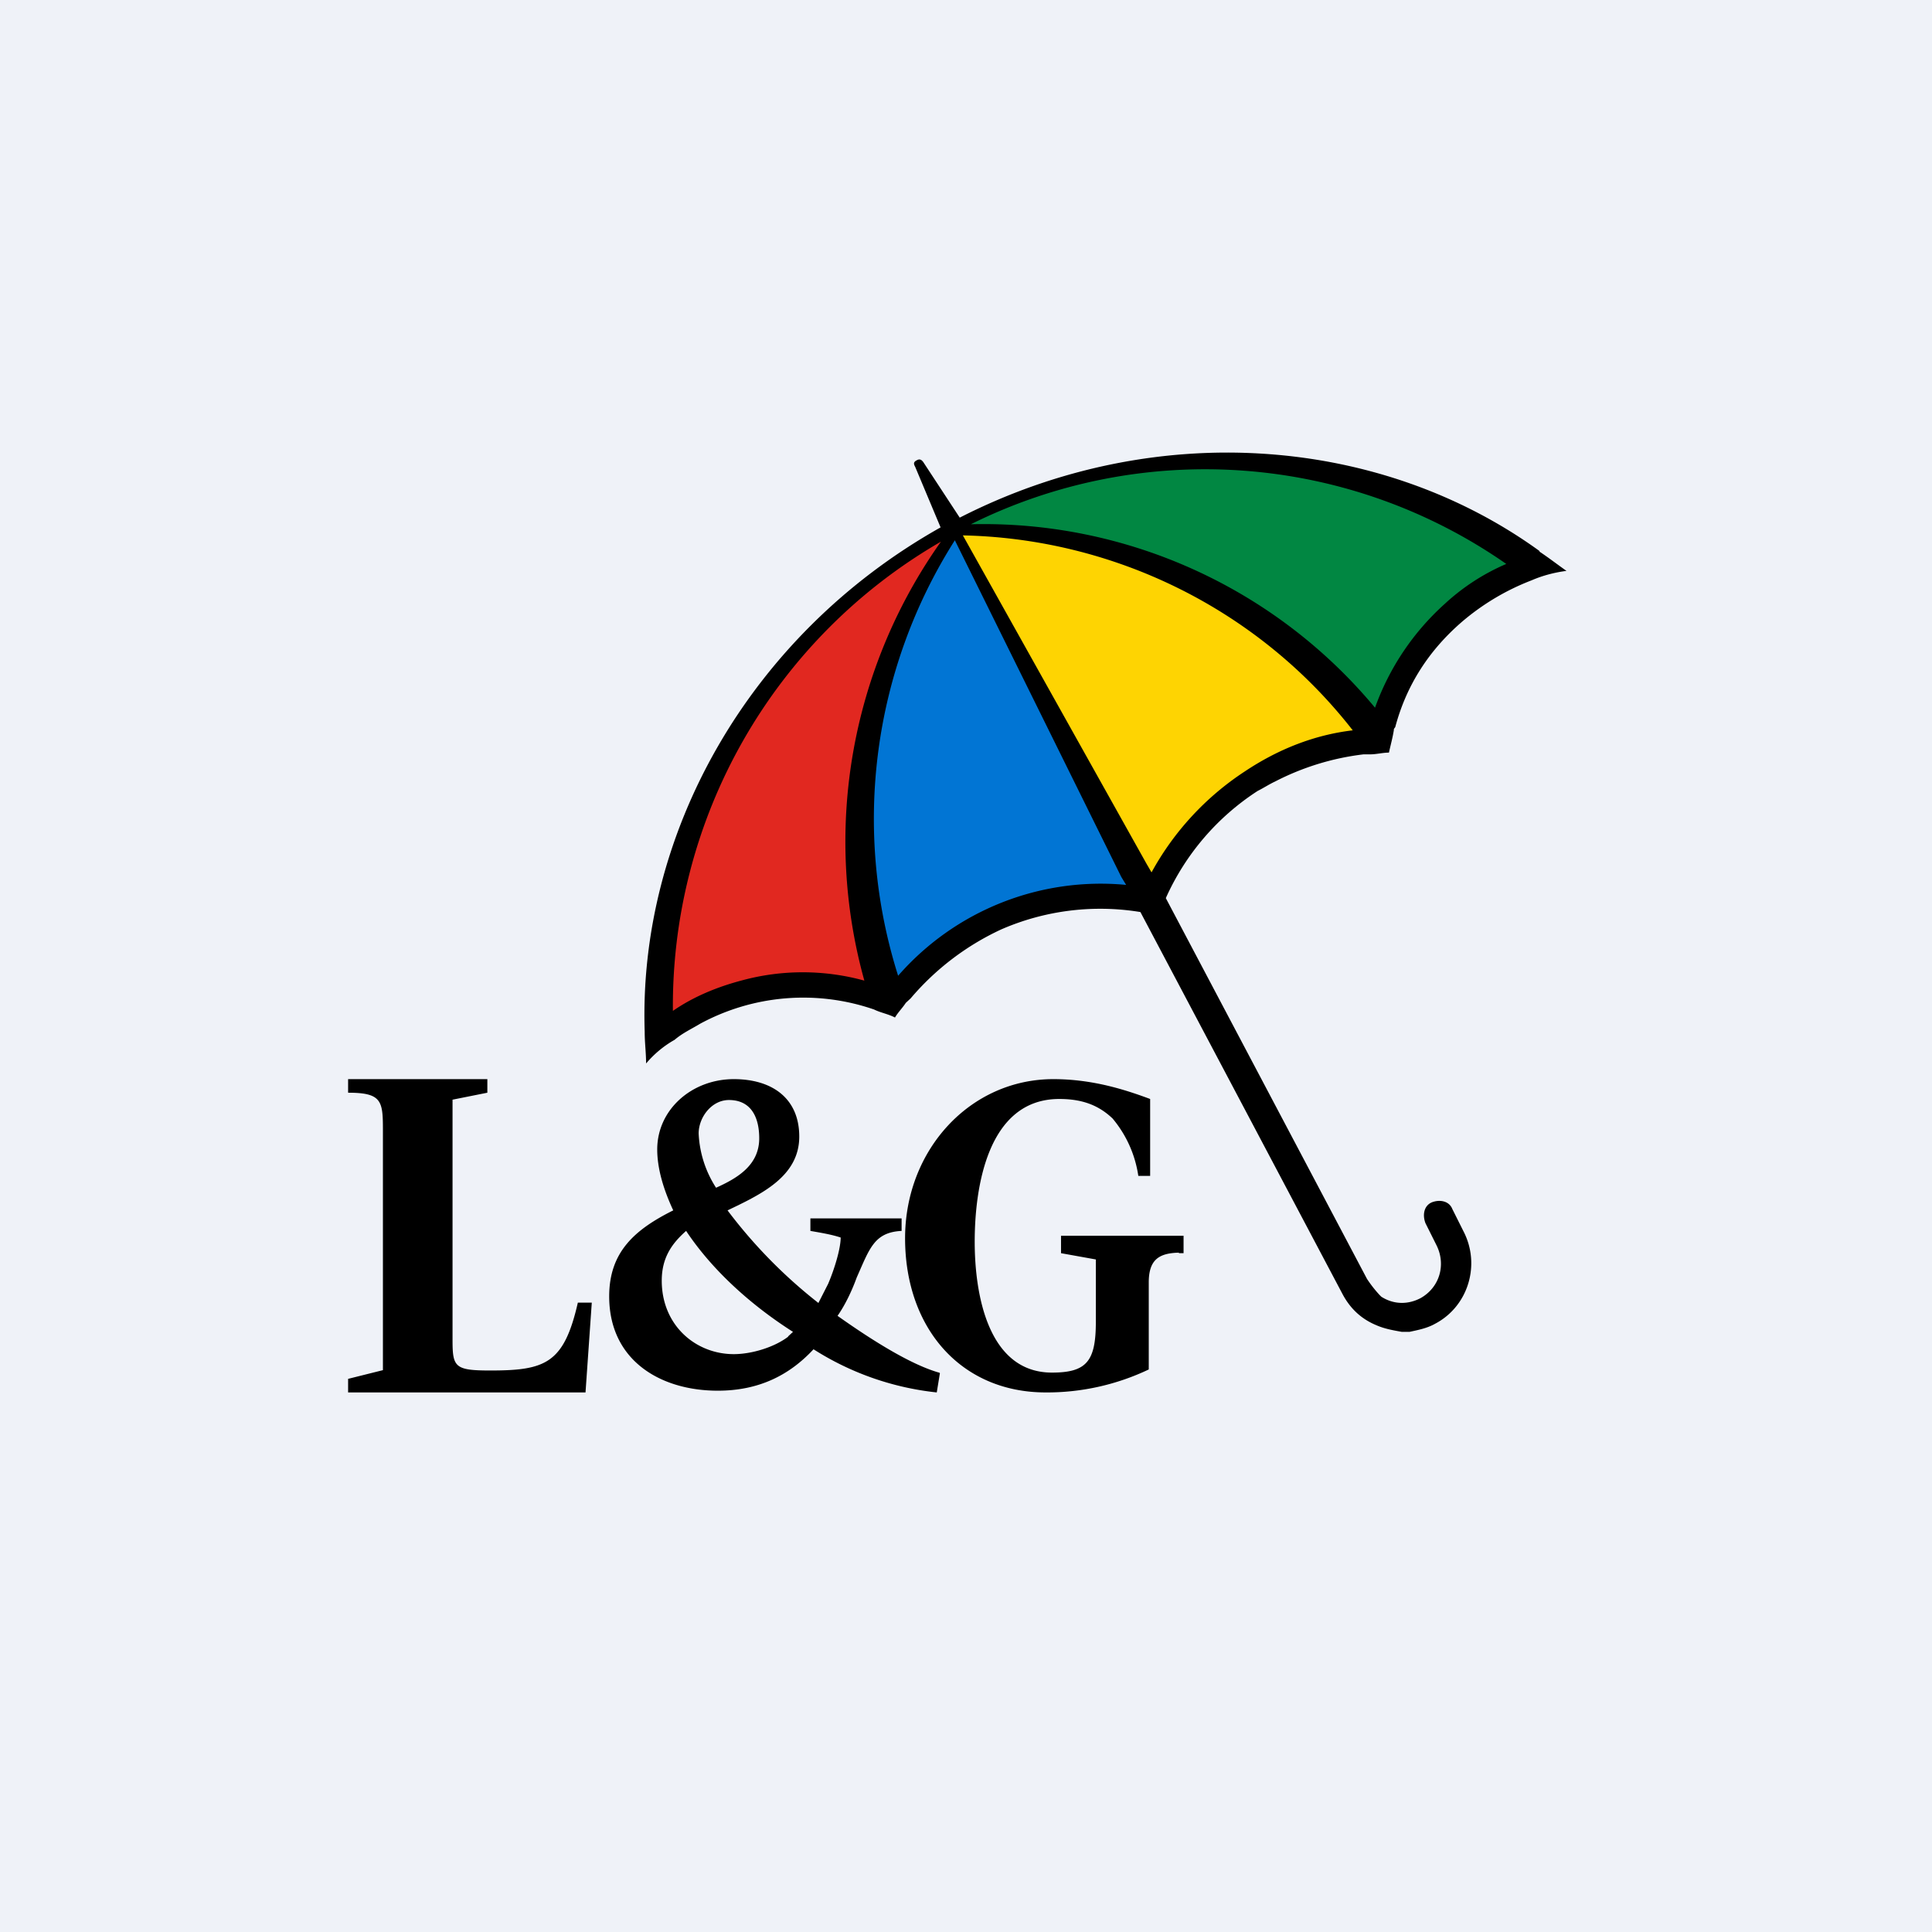
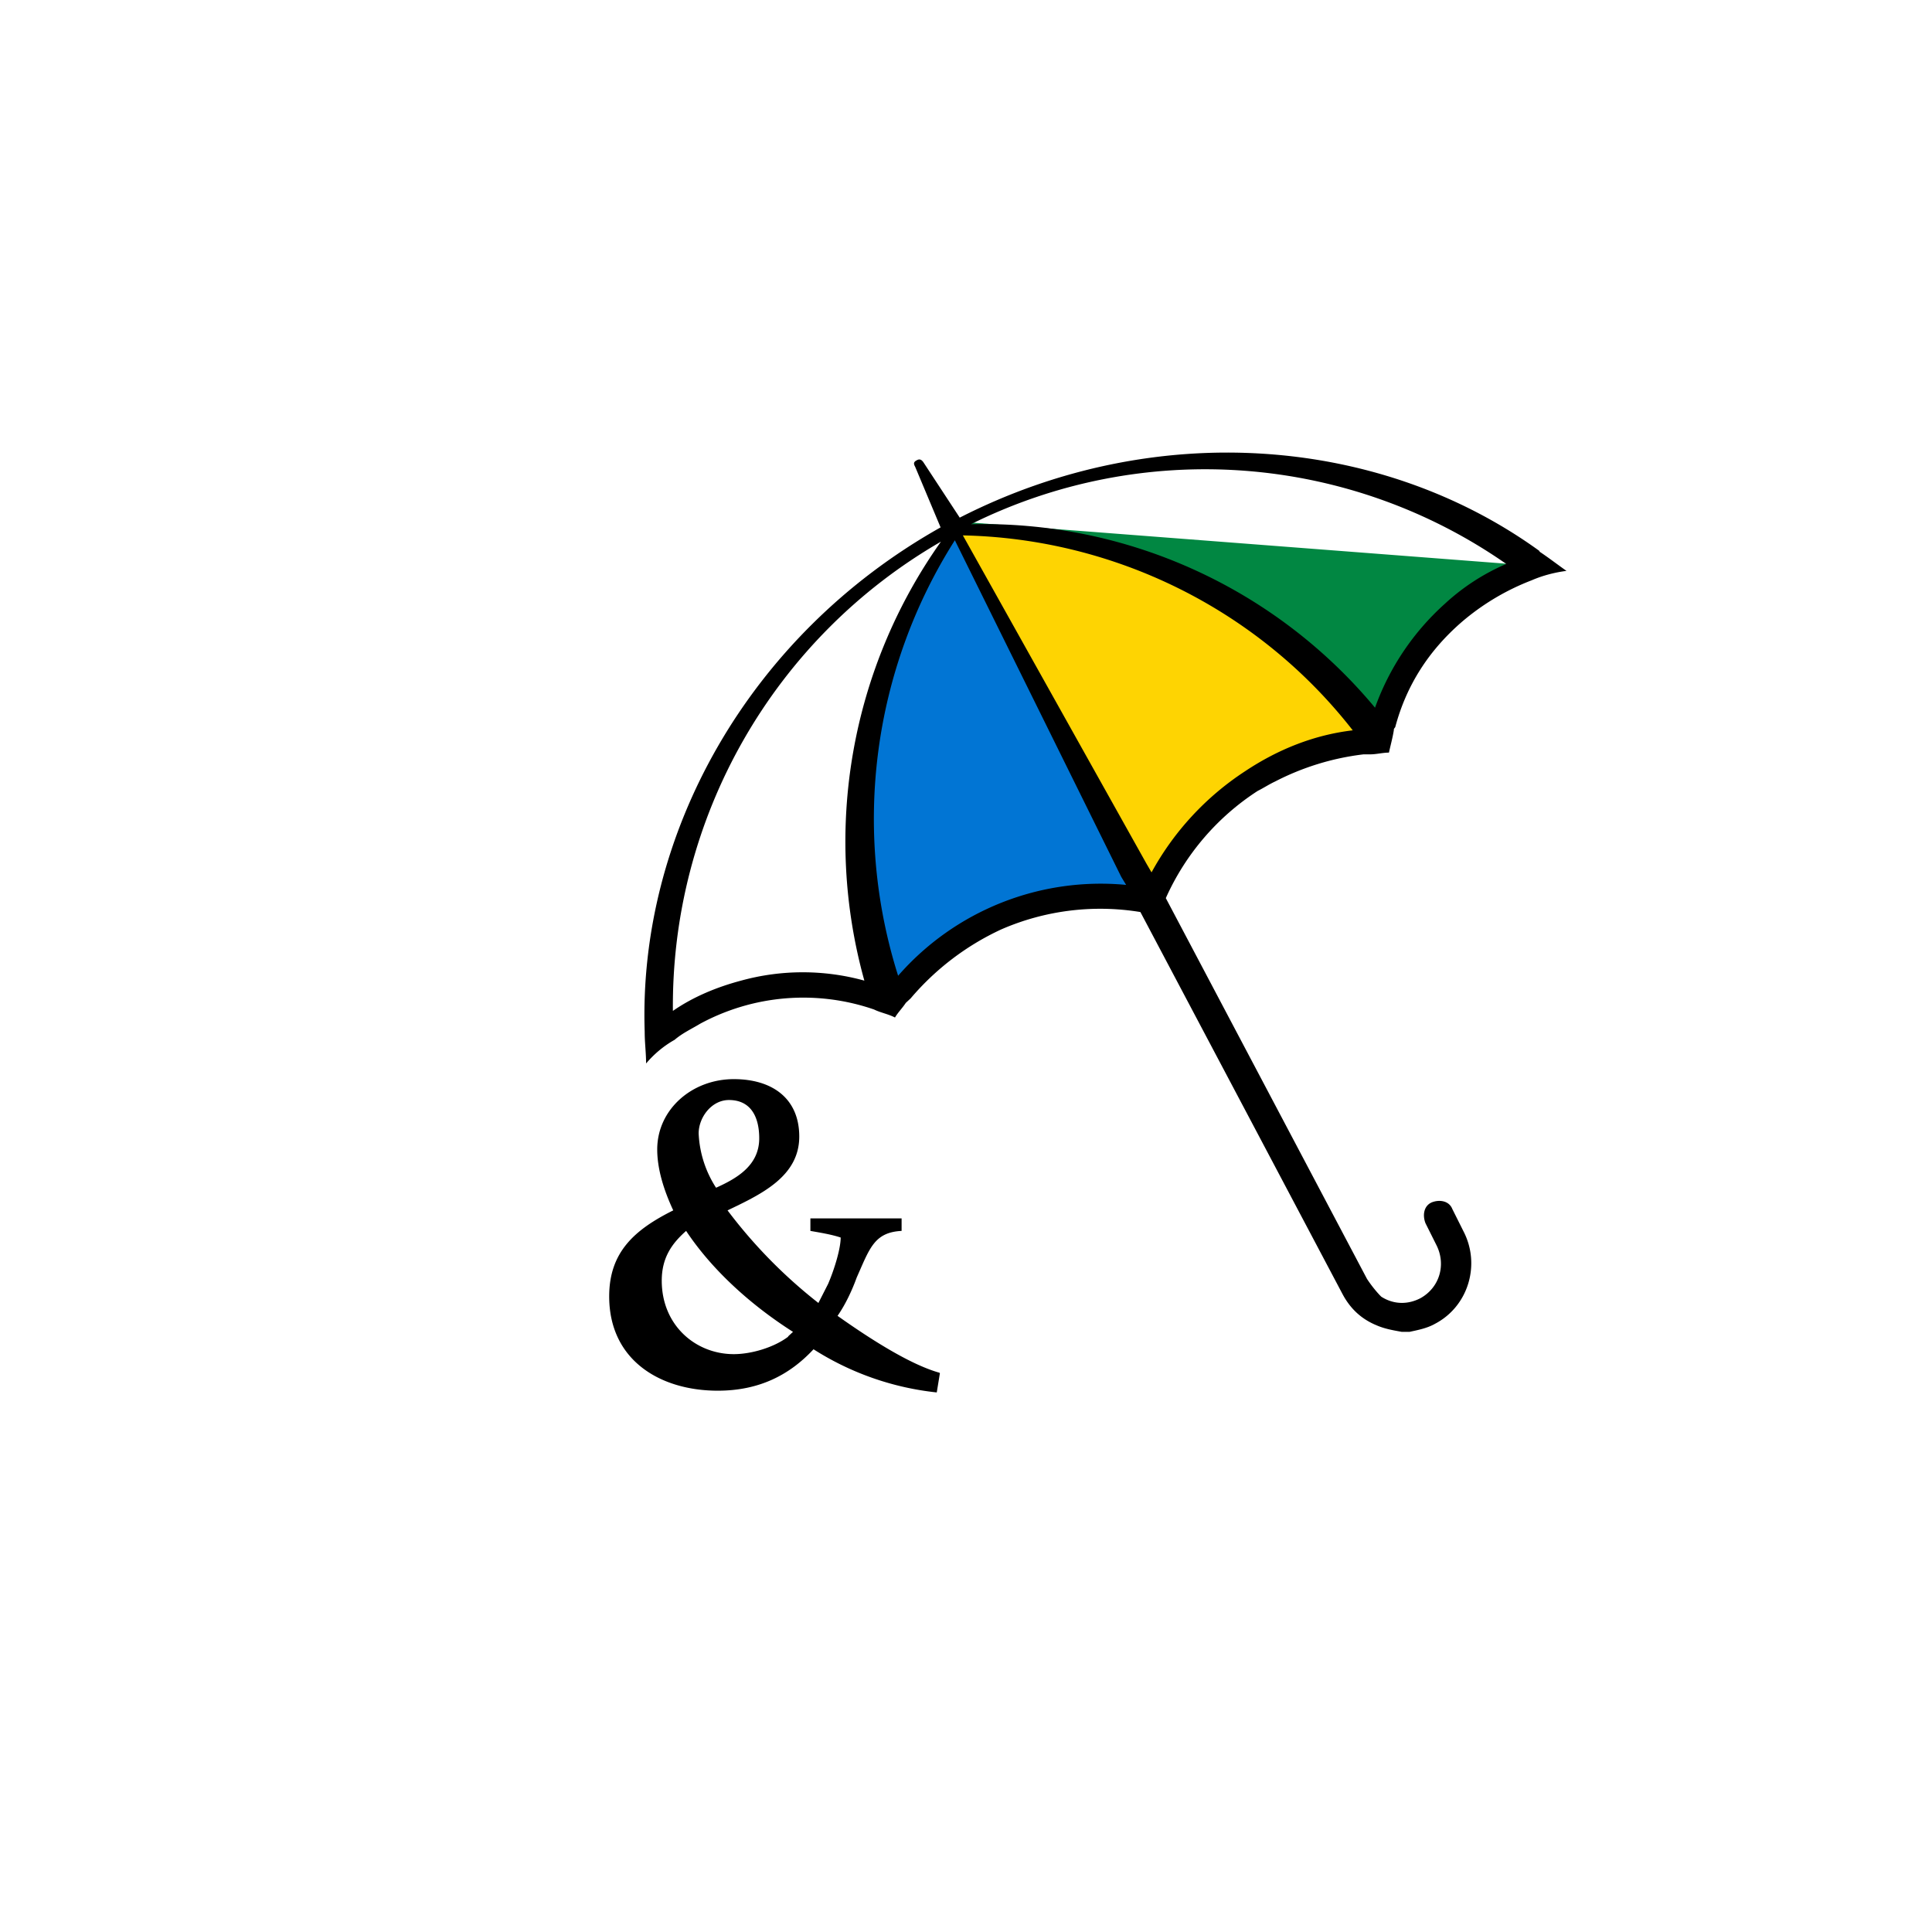
<svg xmlns="http://www.w3.org/2000/svg" viewBox="0 0 55.5 55.5">
-   <path d="M 0,0 H 55.5 V 55.5 H 0 Z" fill="rgb(239, 242, 248)" />
-   <path d="M 39.44,20.315 A 14.6,14.6 0 0,0 27.89,15.1 H 27.71 L 27.89,15.01 C 32.89,12.54 38.81,12.99 43.32,16.16 L 43.36,16.2 H 43.32 C 43.13,16.3 43,16.34 42.86,16.43 C 42.41,16.66 41.96,16.98 41.54,17.35 A 6.56,6.56 0 0,0 39.58,20.33 L 39.54,20.43 L 39.44,20.33 Z" fill="rgb(1, 135, 66)" />
-   <path d="M 24.83,28.205 A 6.66,6.66 0 0,0 19.79,28.82 L 19.33,29.09 L 19.29,29.13 V 29.04 A 15.3,15.3 0 0,1 26.98,15.52 L 27.16,15.42 L 27.06,15.56 A 15,15 0 0,0 24.88,28.17 V 28.27 L 24.84,28.22 Z" fill="rgb(225, 40, 32)" />
+   <path d="M 39.44,20.315 A 14.6,14.6 0 0,0 27.89,15.1 H 27.71 L 27.89,15.01 L 43.36,16.2 H 43.32 C 43.13,16.3 43,16.34 42.86,16.43 C 42.41,16.66 41.96,16.98 41.54,17.35 A 6.56,6.56 0 0,0 39.58,20.33 L 39.54,20.43 L 39.44,20.33 Z" fill="rgb(1, 135, 66)" />
  <path d="M 32.29,25.455 A 7.52,7.52 0 0,0 28.43,26.11 L 27.89,26.38 C 27.07,26.8 26.38,27.5 25.74,28.14 L 25.69,28.19 V 28.09 A 15.22,15.22 0 0,1 27.39,15.42 L 27.43,15.38 L 32.43,25.47 H 32.3 Z" fill="rgb(1, 117, 212)" />
  <path d="M 27.56,15.315 H 27.66 A 14.8,14.8 0 0,1 38.95,20.97 L 38.99,21.02 H 38.9 A 8.31,8.31 0 0,0 35.8,22.16 A 8.13,8.13 0 0,0 33.12,25.06 L 33.08,25.1 L 27.57,15.33 Z" fill="rgb(254, 212, 2)" />
  <path d="M 44.22,15.825 C 39.68,12.54 33.21,11.99 27.57,14.87 L 26.52,13.27 C 26.48,13.22 26.43,13.17 26.34,13.22 C 26.24,13.27 26.24,13.32 26.29,13.41 L 27.02,15.15 C 21.47,18.27 18.33,24 18.52,29.64 C 18.52,29.96 18.56,30.24 18.56,30.55 C 18.79,30.28 19.06,30.05 19.38,29.87 C 19.6,29.68 19.88,29.55 20.11,29.41 A 6.23,6.23 0 0,1 25.11,29 C 25.29,29.09 25.52,29.13 25.71,29.23 C 25.79,29.09 25.93,28.95 26.02,28.81 L 26.16,28.68 A 7.6,7.6 0 0,1 28.76,26.7 A 7.12,7.12 0 0,1 32.76,26.2 L 38.58,37.2 C 38.81,37.62 39.13,37.9 39.54,38.07 C 39.77,38.17 39.99,38.21 40.27,38.26 H 40.49 C 40.72,38.21 40.99,38.16 41.22,38.03 C 42.18,37.53 42.54,36.33 42.04,35.37 L 41.72,34.73 C 41.63,34.5 41.36,34.45 41.13,34.54 C 40.9,34.64 40.86,34.91 40.95,35.14 L 41.27,35.78 C 41.54,36.33 41.36,36.98 40.81,37.29 C 40.45,37.48 40.04,37.48 39.68,37.25 L 39.63,37.2 A 3.59,3.59 0 0,1 39.27,36.74 L 33.49,25.8 A 7.14,7.14 0 0,1 36.13,22.72 C 36.31,22.63 36.44,22.54 36.63,22.45 A 7.45,7.45 0 0,1 39.17,21.67 H 39.36 C 39.54,21.67 39.72,21.62 39.9,21.62 C 39.95,21.39 40,21.22 40.04,20.98 C 40.04,20.94 40.04,20.94 40.08,20.89 C 40.4,19.69 41.04,18.69 42,17.86 A 6.87,6.87 0 0,1 44,16.67 C 44.32,16.53 44.68,16.44 45,16.4 C 44.73,16.21 44.5,16.03 44.23,15.85 Z M 24.83,28.17 A 6.66,6.66 0 0,0 21.29,28.17 C 20.61,28.35 19.92,28.63 19.33,29.04 A 15.4,15.4 0 0,1 27.03,15.56 A 14.9,14.9 0 0,0 24.83,28.17 Z M 32.21,25.19 L 32.35,25.42 A 7.73,7.73 0 0,0 25.8,28.03 A 14.93,14.93 0 0,1 27.43,15.52 L 32.21,25.19 Z M 35.76,22.16 A 8.13,8.13 0 0,0 33.08,25.06 L 32.94,24.82 L 27.66,15.38 C 31.98,15.47 36.13,17.48 38.86,20.98 C 37.76,21.11 36.72,21.52 35.76,22.16 Z M 41.5,17.35 A 7.34,7.34 0 0,0 39.5,20.33 A 14.63,14.63 0 0,0 27.89,15.06 A 15.12,15.12 0 0,1 43.27,16.2 A 6.2,6.2 0 0,0 41.5,17.35 Z" />
  <path d="M 26.99,39.435 C 26.22,39.22 25.16,38.58 24.06,37.8 C 24.29,37.47 24.48,37.06 24.61,36.7 C 24.98,35.87 25.11,35.4 25.9,35.36 V 35 H 23.28 V 35.36 C 23.56,35.41 23.88,35.46 24.15,35.55 C 24.15,35.87 23.97,36.46 23.79,36.88 L 23.51,37.43 A 14.28,14.28 0 0,1 20.9,34.77 C 21.86,34.31 22.96,33.8 22.96,32.65 C 22.96,31.55 22.18,31 21.08,31 C 19.88,31 18.88,31.87 18.88,33.02 C 18.88,33.57 19.06,34.17 19.34,34.77 C 18.24,35.32 17.5,35.96 17.5,37.24 C 17.5,39.08 18.97,39.95 20.62,39.95 C 21.82,39.95 22.69,39.49 23.37,38.76 A 8.19,8.19 0 0,0 26.91,40 L 27,39.45 Z M 20.94,31.6 C 21.58,31.6 21.81,32.1 21.81,32.7 C 21.81,33.48 21.17,33.85 20.57,34.12 A 3.12,3.12 0 0,1 20.07,32.56 C 20.07,32.1 20.44,31.6 20.94,31.6 Z M 22.64,38.4 C 22.23,38.71 21.58,38.9 21.08,38.9 C 19.98,38.9 19.01,38.07 19.01,36.79 C 19.01,36.14 19.29,35.73 19.71,35.36 C 20.44,36.46 21.54,37.47 22.78,38.26 L 22.64,38.39 Z" />
-   <path d="M 33.86,35.985 C 33.3,36 33,36.18 33,36.84 V 39.34 A 6.8,6.8 0 0,1 30.04,40 C 27.61,40 26,38.16 26,35.57 C 26,33.03 27.87,31 30.26,31 C 31.43,31 32.39,31.33 33.04,31.57 V 33.78 H 32.7 A 3.31,3.31 0 0,0 31.96,32.13 C 31.56,31.75 31.09,31.57 30.43,31.57 C 28.35,31.57 28,34.16 28,35.67 C 28,37.22 28.4,39.43 30.22,39.43 C 31.22,39.43 31.48,39.1 31.48,37.97 V 36.18 L 30.48,36 V 35.5 H 34 V 36 H 33.87 Z M 17,37.42 H 16.6 C 16.2,39.17 15.67,39.37 14.08,39.37 C 13.06,39.37 13,39.27 13,38.49 V 31.59 L 14,31.39 V 31 H 10 V 31.39 C 10.97,31.39 11,31.63 11,32.46 V 39.36 L 10,39.61 V 40 H 16.82 L 17,37.42 Z" />
</svg>